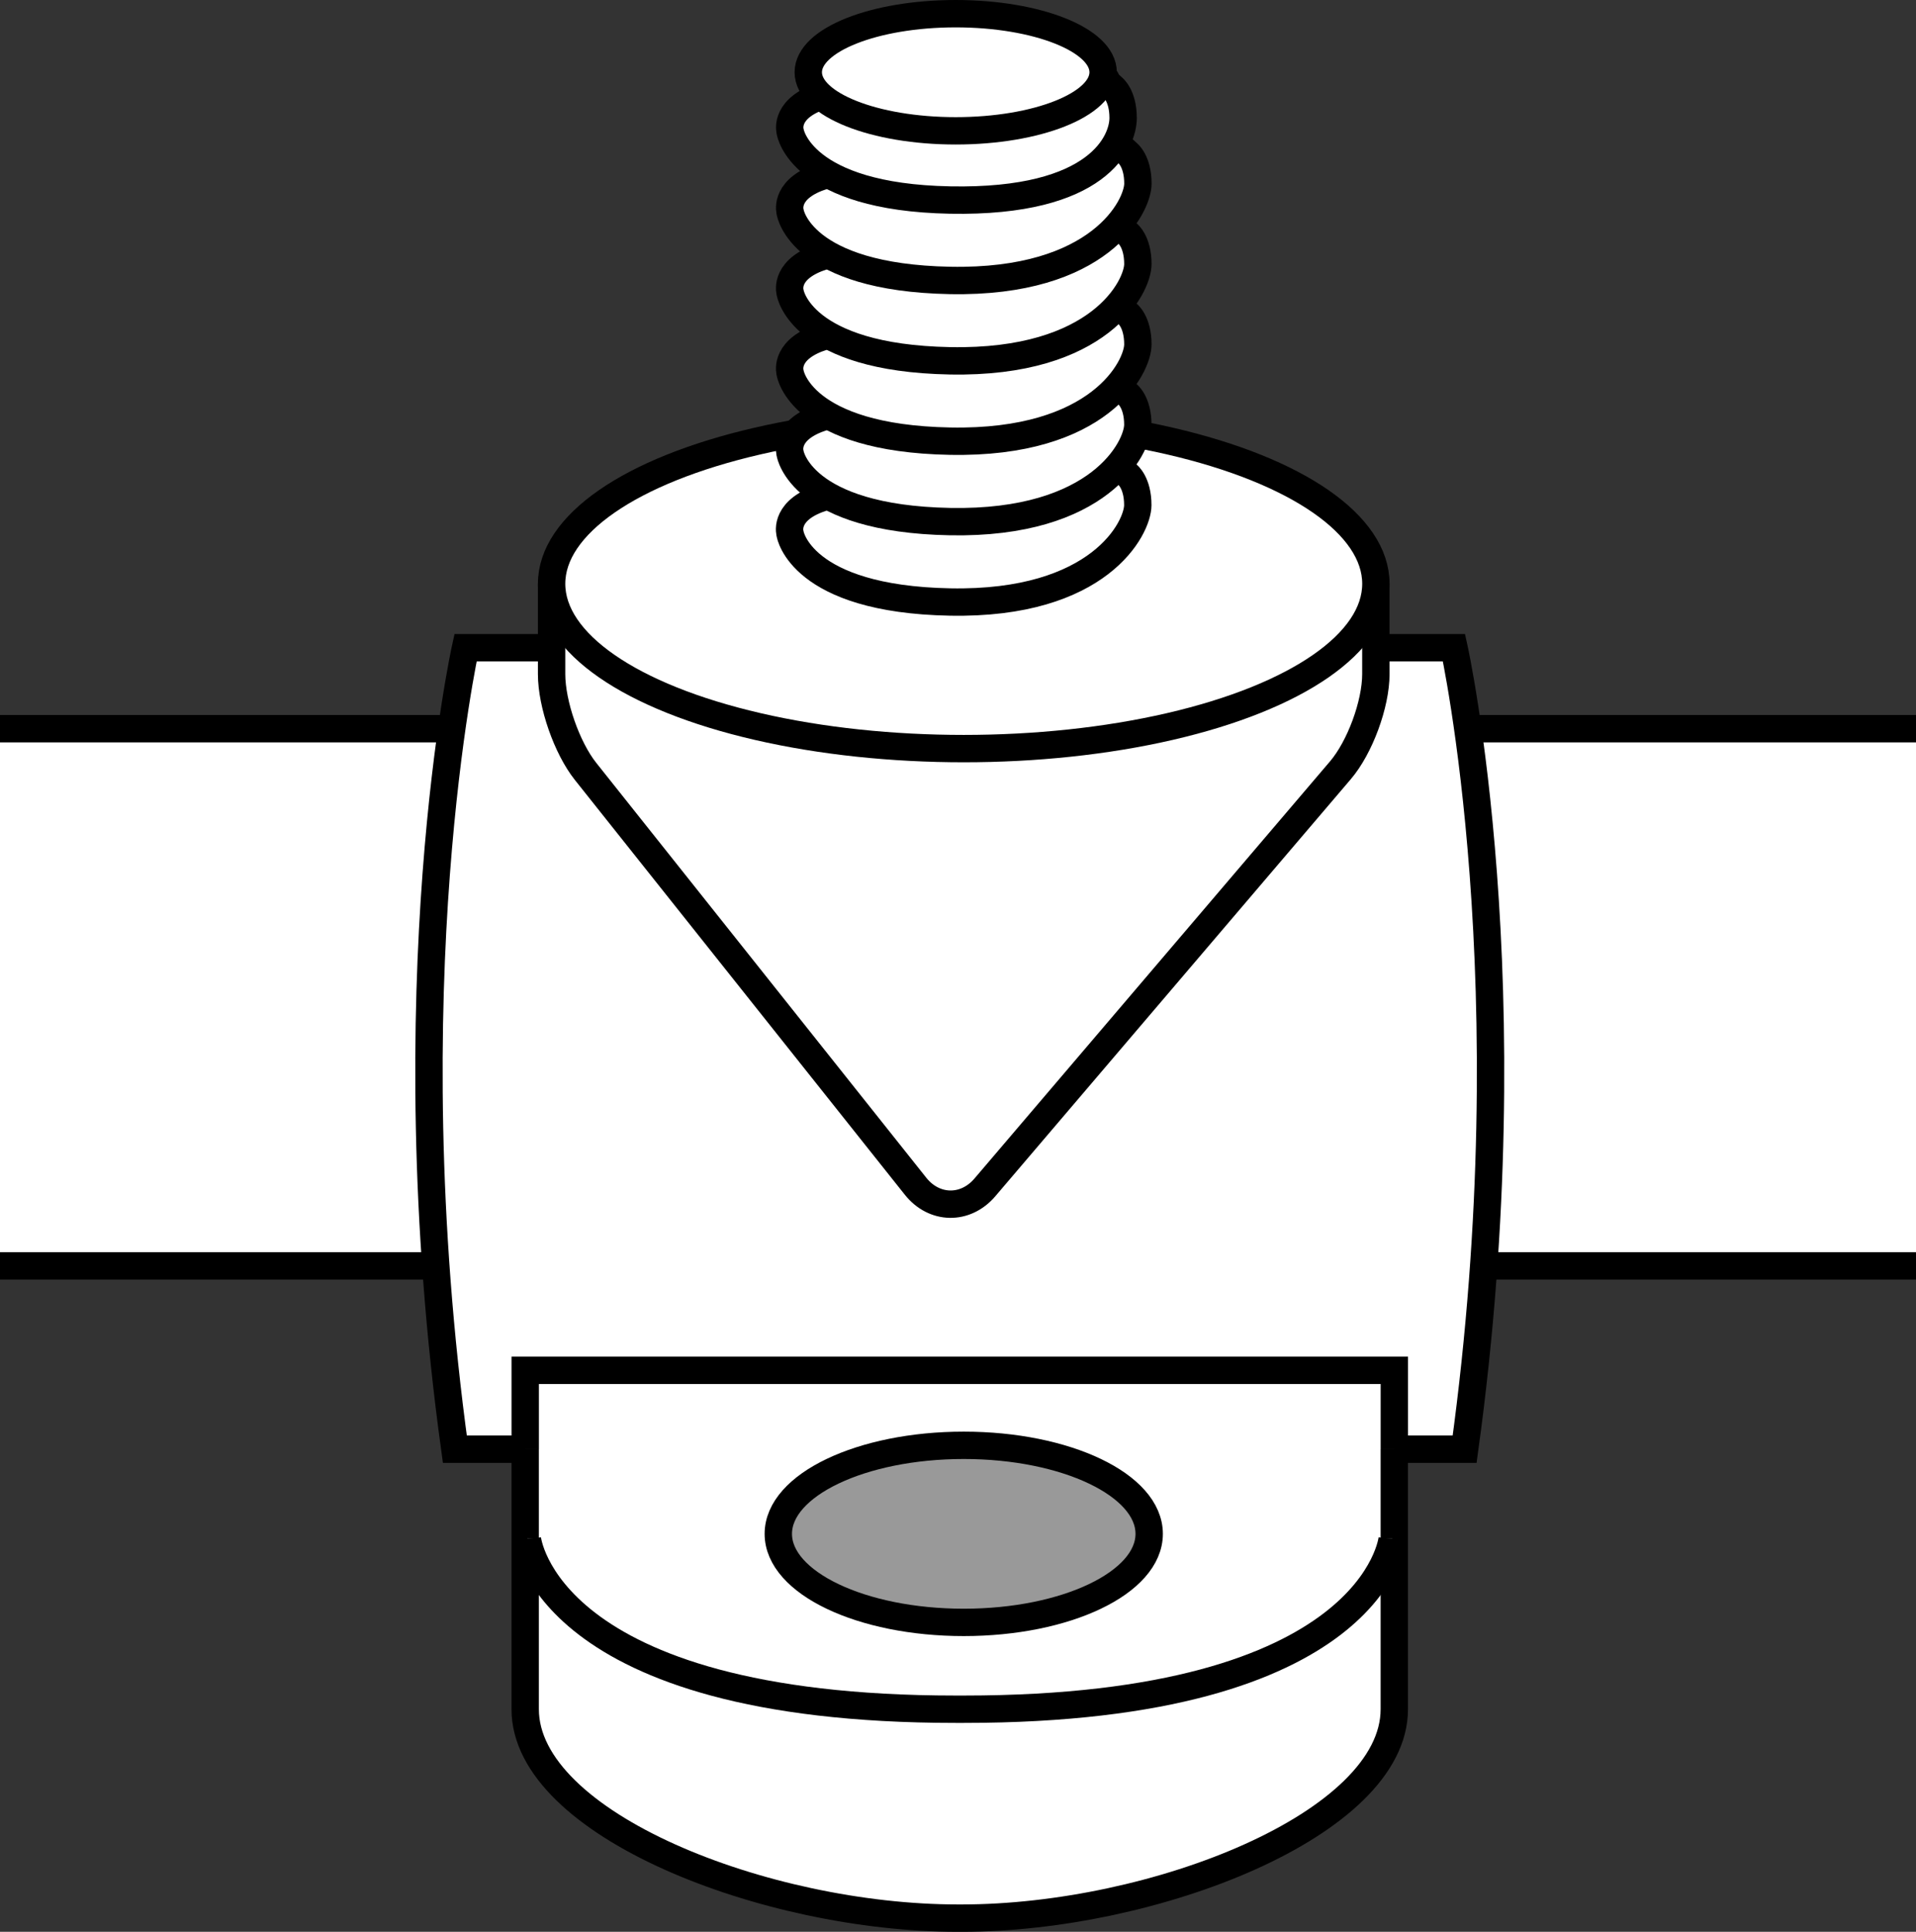
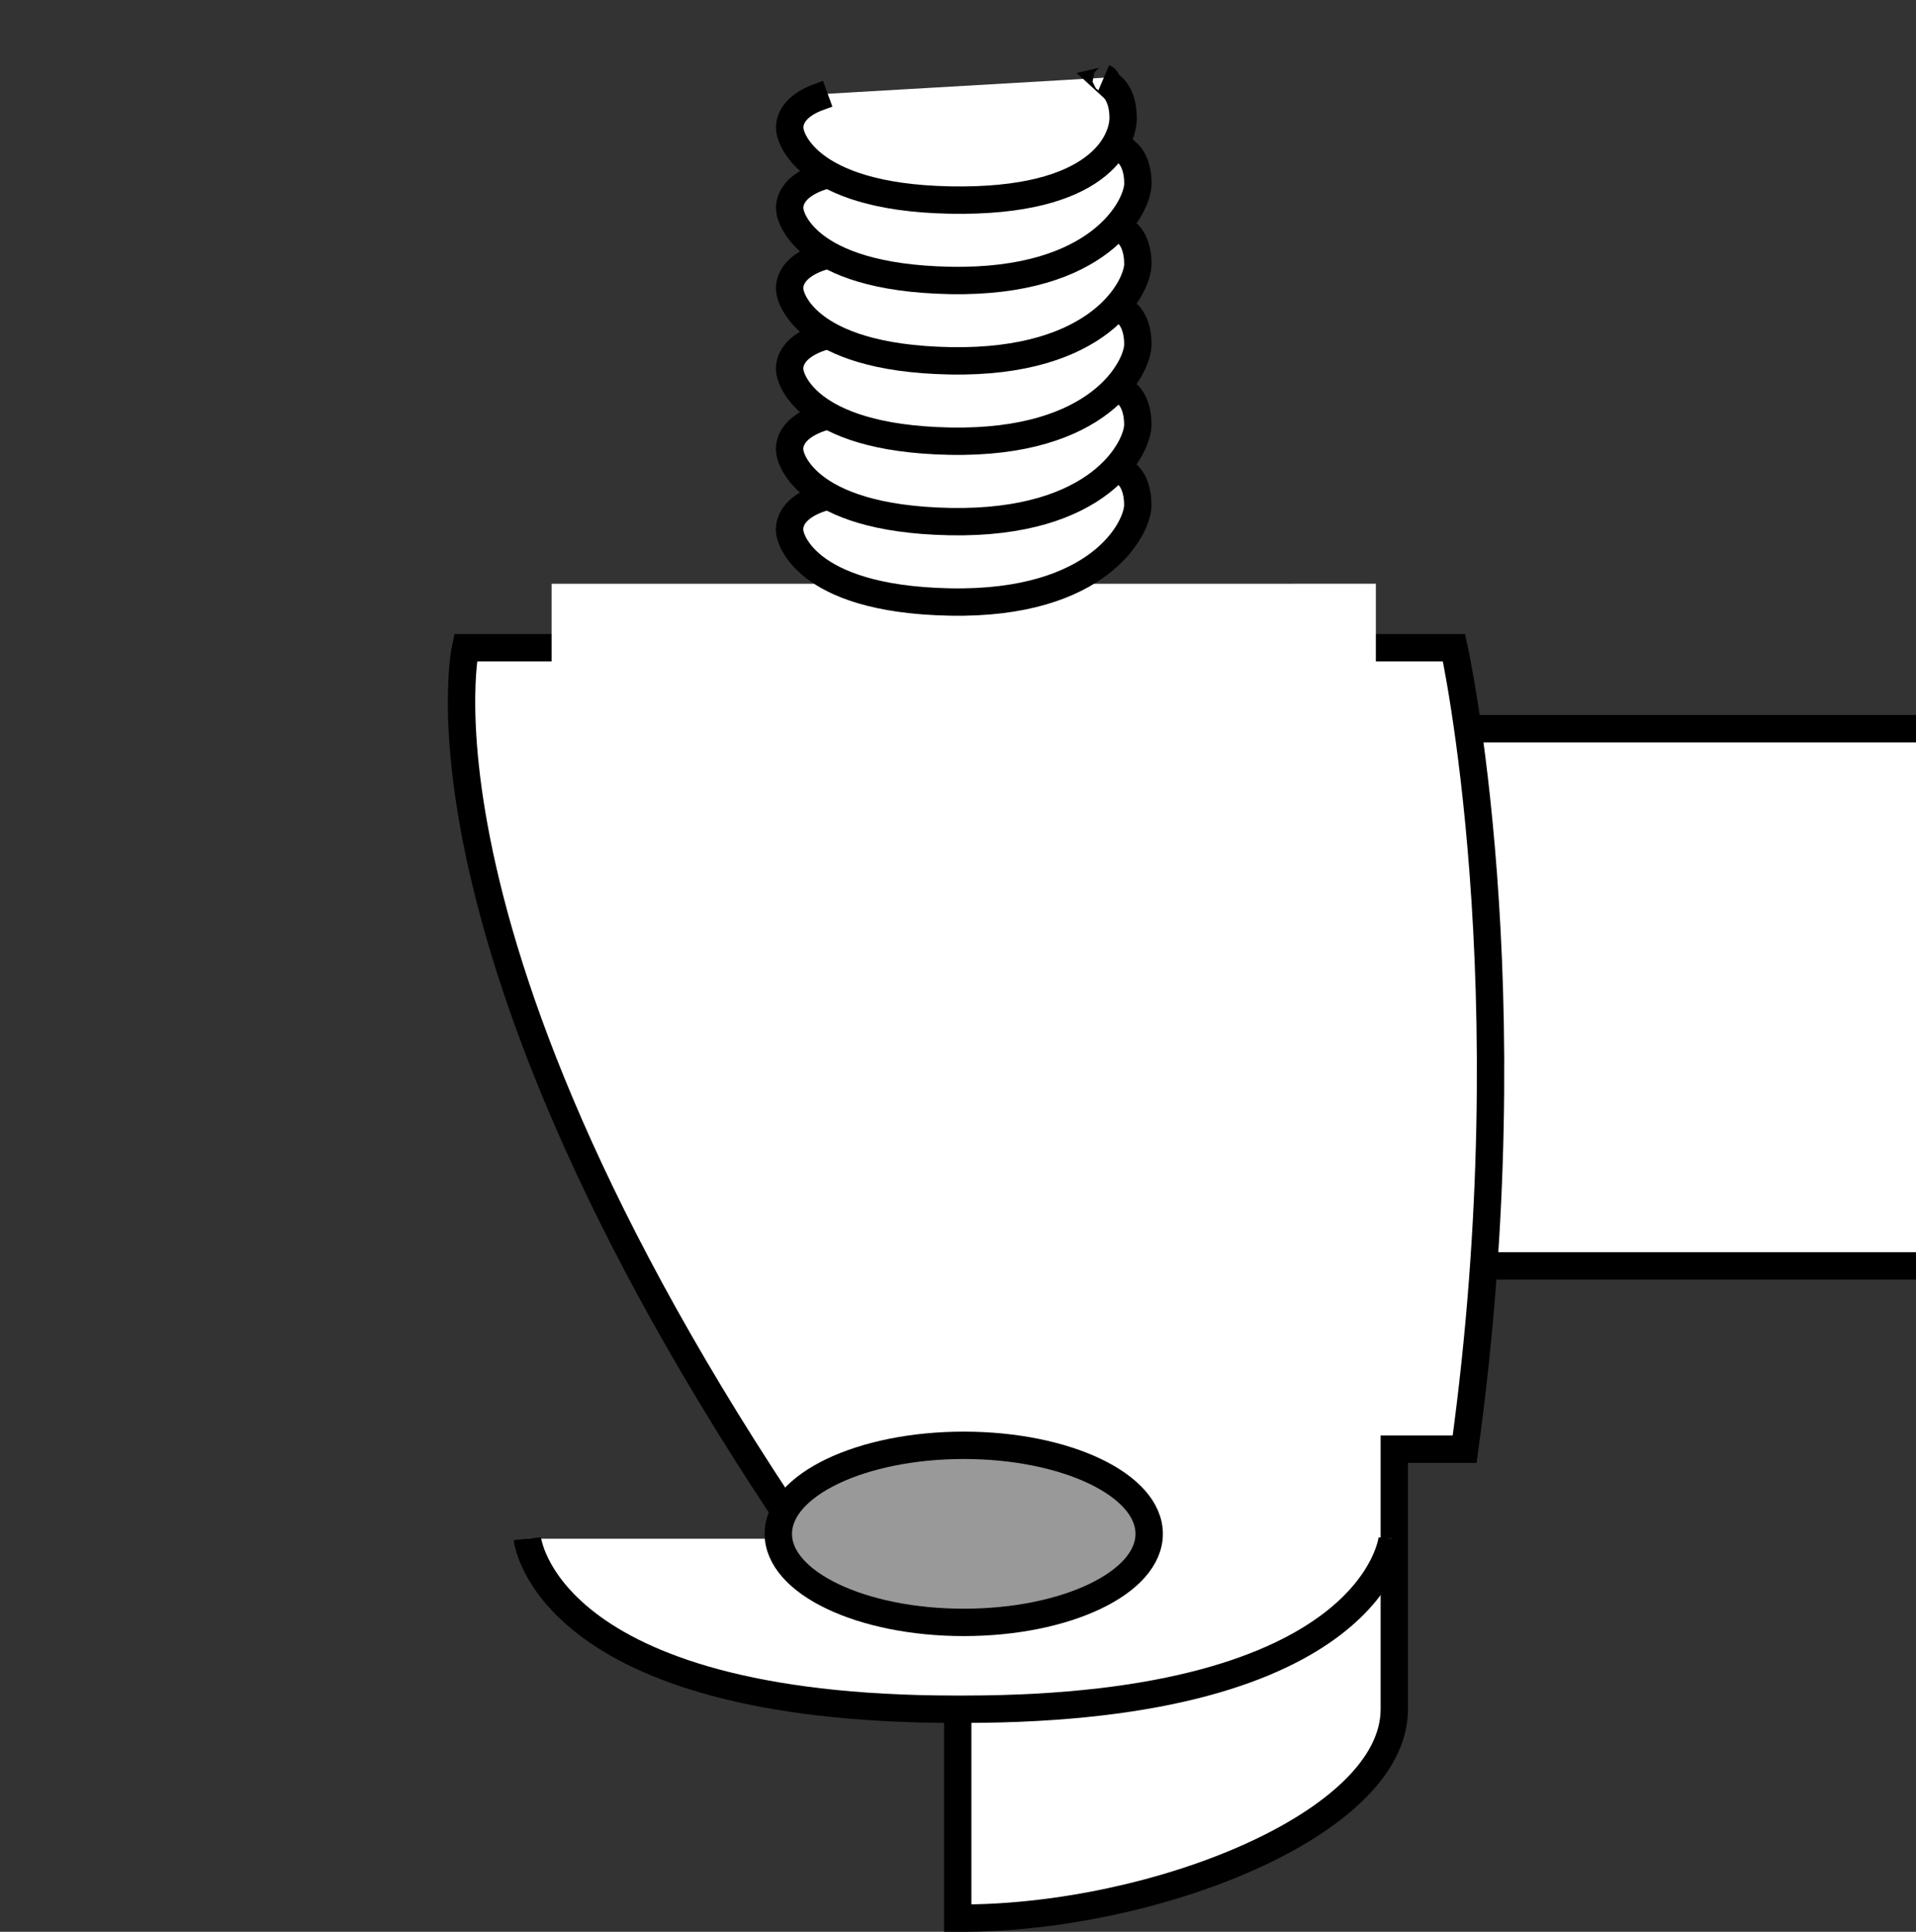
<svg xmlns="http://www.w3.org/2000/svg" version="1.1" id="image_1_" x="0px" y="0px" width="56px" height="56.465px" viewBox="0 0 56 56.465" enable-background="new 0 0 56 56.465" xml:space="preserve">
  <rect x="0" y="0" width="56" height="56.465" fill="#333333" stroke="none" />
-   <polyline fill="#FFFFFF" stroke="#000000" stroke-width="0.8" stroke-miterlimit="10" points="0,21.299 16.953,21.299   16.953,37 0,37 " />
  <polyline fill="#FFFFFF" stroke="#000000" stroke-width="0.8" stroke-miterlimit="10" points="56,21.299 39.047,21.299   39.047,37 56,37 " />
-   <path fill="#FFFFFF" stroke="#000000" stroke-width="0.8" stroke-miterlimit="10" d="M27.992,56.065  c-5.607,0-12.642-2.741-12.642-6.106s0-7.601,0-7.601h-2.056C11.425,28.776,13.606,18.932,13.606,18.932h14.392h0.107  h14.392c0,0,2.181,9.844,0.311,23.426h-2.056c0,0,0,4.237,0,7.601c0,3.364-7.034,6.106-12.642,6.106L27.992,56.065  L27.992,56.065z" />
-   <polyline fill="#FFFFFF" stroke="#000000" stroke-width="0.8" stroke-miterlimit="10" points="15.351,42.358 15.351,40.053   27.812,40.053 28.541,40.053 40.753,40.053 40.753,42.358 " />
+   <path fill="#FFFFFF" stroke="#000000" stroke-width="0.8" stroke-miterlimit="10" d="M27.992,56.065  s0-7.601,0-7.601h-2.056C11.425,28.776,13.606,18.932,13.606,18.932h14.392h0.107  h14.392c0,0,2.181,9.844,0.311,23.426h-2.056c0,0,0,4.237,0,7.601c0,3.364-7.034,6.106-12.642,6.106L27.992,56.065  L27.992,56.065z" />
  <path fill="#FFFFFF" stroke="#000000" stroke-width="0.8" stroke-miterlimit="10" d="M15.413,44.975  c0,0,0.498,4.984,12.523,4.984h0.232c12.025,0,12.523-4.984,12.523-4.984" />
  <ellipse fill="#999999" stroke="#000000" stroke-width="0.8" stroke-miterlimit="10" cx="28.168" cy="44.833" rx="5.42" ry="2.588" />
  <g>
    <path fill="#FFFFFF" d="M16.122,17.063v2.642c0,0.877,0.447,2.157,0.993,2.843l9.644,12.124   c0.546,0.686,1.458,0.702,2.027,0.034l10.392-12.193c0.569-0.668,1.035-1.932,1.035-2.809v-2.642" />
-     <path fill="none" stroke="#000000" stroke-width="0.8" stroke-miterlimit="10" d="M16.122,17.063v2.642   c0,0.877,0.447,2.157,0.993,2.843l9.644,12.124c0.546,0.686,1.458,0.702,2.027,0.034l10.392-12.193   c0.569-0.668,1.035-1.932,1.035-2.809v-2.642" />
  </g>
-   <ellipse fill="#FFFFFF" stroke="#000000" stroke-width="0.8" stroke-miterlimit="10" cx="28.168" cy="17.063" rx="12.046" ry="4.818" />
  <g>
    <g>
      <path fill="#FFFFFF" stroke="#000000" stroke-width="0.8" stroke-miterlimit="10" d="M24.187,14.489l-0.322,0.117    c-0.971,0.386-0.771,1.003-0.771,1.003s0.303,1.903,4.671,1.987c4.37,0.084,5.489-2.164,5.49-2.83    c0.001-0.663-0.304-0.893-0.304-0.893l-0.229-0.21c0,0-0.126-0.091-0.252-0.146" />
      <path fill="#FFFFFF" stroke="#000000" stroke-width="0.8" stroke-miterlimit="10" d="M24.188,12.14l-0.322,0.117    c-0.971,0.387-0.771,1.003-0.771,1.003s0.304,1.903,4.672,1.986c4.369,0.083,5.488-2.164,5.489-2.83    c0-0.664-0.304-0.893-0.304-0.893l-0.229-0.21c0,0-0.126-0.091-0.252-0.146" />
      <path fill="#FFFFFF" stroke="#000000" stroke-width="0.8" stroke-miterlimit="10" d="M24.189,9.79l-0.322,0.116    c-0.97,0.388-0.771,1.003-0.771,1.003s0.304,1.904,4.672,1.986c4.37,0.084,5.489-2.163,5.489-2.829    c0-0.664-0.303-0.893-0.303-0.893L32.724,8.964c0,0-0.127-0.091-0.252-0.146" />
      <path fill="#FFFFFF" stroke="#000000" stroke-width="0.8" stroke-miterlimit="10" d="M24.189,7.441l-0.322,0.116    c-0.97,0.388-0.771,1.003-0.771,1.003s0.304,1.904,4.672,1.986c4.37,0.084,5.489-2.163,5.489-2.828    c0-0.664-0.303-0.893-0.303-0.893L32.725,6.614c0,0-0.126-0.091-0.252-0.146" />
      <path fill="#FFFFFF" stroke="#000000" stroke-width="0.8" stroke-miterlimit="10" d="M24.191,5.092l-0.323,0.116    c-0.97,0.388-0.771,1.003-0.771,1.003s0.304,1.903,4.672,1.986c4.37,0.084,5.489-2.164,5.489-2.83    c0.001-0.663-0.303-0.892-0.303-0.892L32.726,4.265c0,0-0.126-0.092-0.252-0.146" />
      <path fill="#FFFFFF" stroke="#000000" stroke-width="0.8" stroke-miterlimit="10" d="M24.192,2.741l-0.322,0.117    c-0.97,0.388-0.772,1.003-0.772,1.003s0.304,1.903,4.672,1.986c4.369,0.083,5.056-1.731,5.056-2.397    c0.001-0.663-0.303-0.892-0.303-0.892l-0.229-0.21c0,0,0.093-0.022-0.033-0.076" />
    </g>
-     <ellipse fill="#FFFFFF" stroke="#000000" stroke-width="0.8" stroke-miterlimit="10" cx="27.933" cy="2.112" rx="4.309" ry="1.712" />
  </g>
</svg>